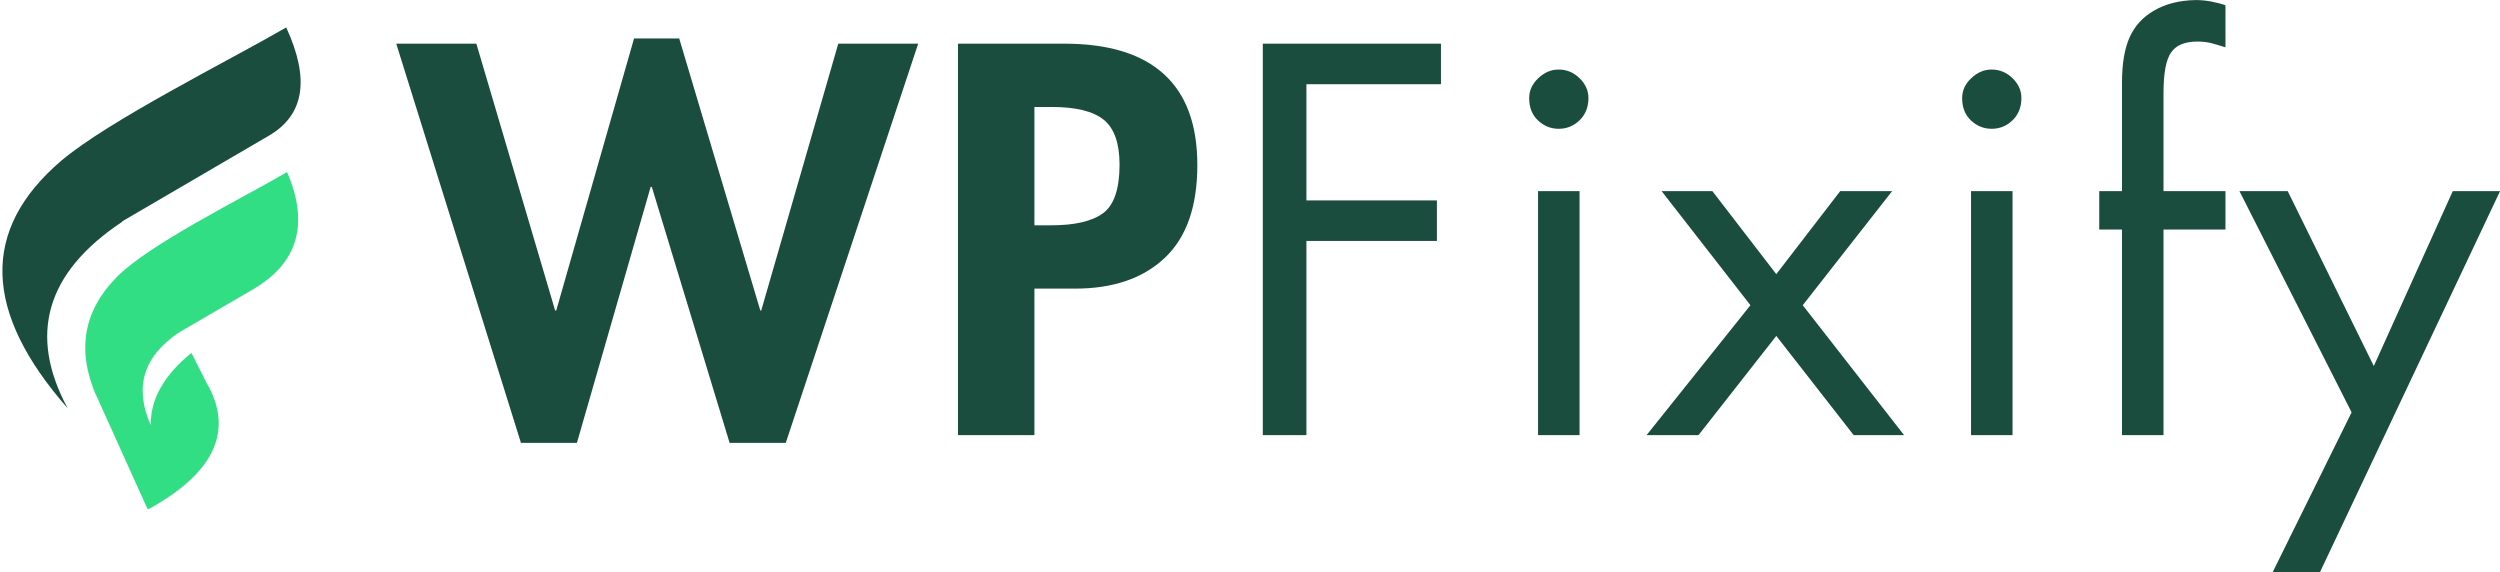
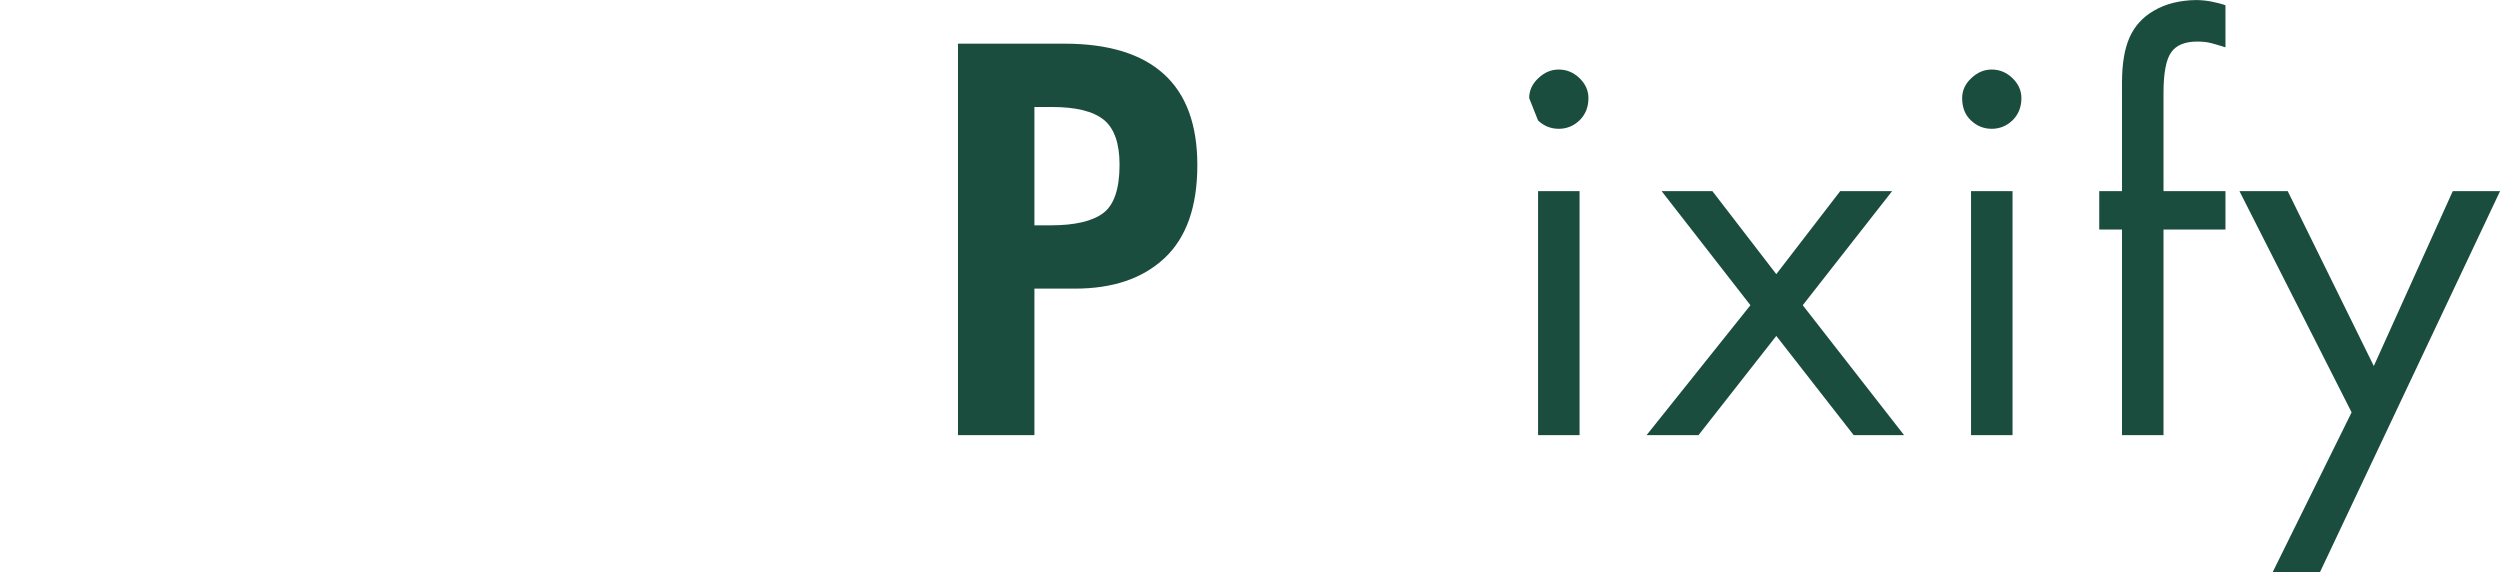
<svg xmlns="http://www.w3.org/2000/svg" zoomAndPan="magnify" preserveAspectRatio="xMidYMid meet" version="1.0" viewBox="88 140.73 202.37 46.31">
  <defs>
    <g />
    <clipPath id="48873e6afb">
      <path d="M 88 142.922 L 112.613 142.922 L 112.613 174 L 88 174 Z M 88 142.922 " clip-rule="nonzero" />
    </clipPath>
    <clipPath id="a154859321">
      <path d="M 94 154 L 112.613 154 L 112.613 181.922 L 94 181.922 Z M 94 154 " clip-rule="nonzero" />
    </clipPath>
  </defs>
  <g clip-path="url(#48873e6afb)">
-     <path fill="#1b4d3e" d="M 97.891 158.648 C 105.809 154.023 109.77 151.711 109.77 151.711 C 112.641 150.031 113.094 147.125 111.168 142.953 C 106.371 145.723 96.805 150.488 92.953 153.746 C 86.438 159.312 86.613 165.969 93.48 173.781 C 90.258 167.828 91.727 162.781 97.891 158.684 Z M 97.891 158.648 " fill-opacity="1" fill-rule="evenodd" />
-   </g>
+     </g>
  <g clip-path="url(#a154859321)">
-     <path fill="#32de84" d="M 111.238 154.656 C 113.062 158.895 112.113 162.082 108.367 164.219 C 102.48 167.652 100.484 168.809 102.48 167.652 C 99.609 169.578 98.84 172.066 100.203 175.148 C 100.168 173.047 101.289 171.086 103.496 169.297 C 104.723 171.715 105.109 172.52 104.723 171.715 C 106.965 175.602 105.355 179.035 99.961 181.98 C 95.824 172.836 94.461 169.754 95.824 172.836 C 94.18 169.121 94.738 165.898 97.473 163.133 C 100.168 160.434 107.664 156.758 111.238 154.656 Z M 111.238 154.656 " fill-opacity="1" fill-rule="evenodd" />
-   </g>
+     </g>
  <g fill="#1b4d3e" fill-opacity="1">
    <g transform="translate(120.669, 175.953)">
      <g>
-         <path d="M 22.312 -32.109 L 28.875 -10.094 L 28.953 -10.094 L 35.188 -31.688 L 41.656 -31.688 L 30.938 0.625 L 26.391 0.625 L 20.094 -20.094 L 20 -20.094 L 14.031 0.625 L 9.5 0.625 L -0.594 -31.688 L 5.891 -31.688 L 12.266 -10.094 L 12.359 -10.094 L 18.656 -32.109 Z M 22.312 -32.109 " />
-       </g>
+         </g>
    </g>
  </g>
  <g fill="#1b4d3e" fill-opacity="1">
    <g transform="translate(163.281, 175.953)">
      <g>
        <path d="M 10.891 -31.688 C 14.441 -31.688 17.117 -30.867 18.922 -29.234 C 20.734 -27.598 21.641 -25.141 21.641 -21.859 C 21.641 -18.492 20.754 -15.984 18.984 -14.328 C 17.223 -12.68 14.805 -11.859 11.734 -11.859 L 8.453 -11.859 L 8.453 0 L 2.266 0 L 2.266 -31.688 Z M 8.453 -16.984 L 9.797 -16.984 C 11.723 -16.984 13.129 -17.312 14.016 -17.969 C 14.898 -18.625 15.344 -19.93 15.344 -21.891 C 15.344 -23.629 14.914 -24.844 14.062 -25.531 C 13.207 -26.219 11.812 -26.562 9.875 -26.562 L 8.453 -26.562 Z M 8.453 -16.984 " />
      </g>
    </g>
  </g>
  <g fill="#1b4d3e" fill-opacity="1">
    <g transform="translate(187.033, 175.953)">
      <g>
-         <path d="M 17.609 -31.688 L 17.609 -28.406 L 6.719 -28.406 L 6.719 -19 L 17.281 -19 L 17.281 -15.719 L 6.719 -15.719 L 6.719 0 L 3.188 0 L 3.188 -31.688 Z M 17.609 -31.688 " />
-       </g>
+         </g>
    </g>
  </g>
  <g fill="#1b4d3e" fill-opacity="1">
    <g transform="translate(208.675, 175.953)">
      <g>
-         <path d="M 7.188 -19.75 L 7.188 0 L 3.828 0 L 3.828 -19.75 Z M 3.109 -27.281 C 3.109 -27.895 3.352 -28.43 3.844 -28.891 C 4.332 -29.359 4.883 -29.594 5.5 -29.594 C 6.145 -29.594 6.707 -29.359 7.188 -28.891 C 7.664 -28.43 7.906 -27.895 7.906 -27.281 C 7.906 -26.551 7.664 -25.953 7.188 -25.484 C 6.707 -25.023 6.145 -24.797 5.5 -24.797 C 4.863 -24.797 4.305 -25.02 3.828 -25.469 C 3.348 -25.914 3.109 -26.52 3.109 -27.281 Z M 3.109 -27.281 " />
+         <path d="M 7.188 -19.75 L 7.188 0 L 3.828 0 L 3.828 -19.75 Z M 3.109 -27.281 C 3.109 -27.895 3.352 -28.43 3.844 -28.891 C 4.332 -29.359 4.883 -29.594 5.5 -29.594 C 6.145 -29.594 6.707 -29.359 7.188 -28.891 C 7.664 -28.43 7.906 -27.895 7.906 -27.281 C 7.906 -26.551 7.664 -25.953 7.188 -25.484 C 6.707 -25.023 6.145 -24.797 5.5 -24.797 C 4.863 -24.797 4.305 -25.02 3.828 -25.469 Z M 3.109 -27.281 " />
      </g>
    </g>
  </g>
  <g fill="#1b4d3e" fill-opacity="1">
    <g transform="translate(221.24, 175.953)">
      <g>
        <path d="M 5.375 -19.75 L 10.547 -13.031 L 15.719 -19.75 L 19.922 -19.75 L 12.688 -10.516 L 20.891 0 L 16.812 0 L 10.547 -8.031 L 4.25 0 L 0.047 0 L 8.453 -10.516 L 1.266 -19.75 Z M 5.375 -19.75 " />
      </g>
    </g>
  </g>
  <g fill="#1b4d3e" fill-opacity="1">
    <g transform="translate(243.723, 175.953)">
      <g>
        <path d="M 7.188 -19.75 L 7.188 0 L 3.828 0 L 3.828 -19.75 Z M 3.109 -27.281 C 3.109 -27.895 3.352 -28.43 3.844 -28.891 C 4.332 -29.359 4.883 -29.594 5.5 -29.594 C 6.145 -29.594 6.707 -29.359 7.188 -28.891 C 7.664 -28.43 7.906 -27.895 7.906 -27.281 C 7.906 -26.551 7.664 -25.953 7.188 -25.484 C 6.707 -25.023 6.145 -24.797 5.5 -24.797 C 4.863 -24.797 4.305 -25.02 3.828 -25.469 C 3.348 -25.914 3.109 -26.52 3.109 -27.281 Z M 3.109 -27.281 " />
      </g>
    </g>
  </g>
  <g fill="#1b4d3e" fill-opacity="1">
    <g transform="translate(256.288, 175.953)">
      <g>
        <path d="M 11.859 -31.391 C 11.41 -31.535 11.023 -31.648 10.703 -31.734 C 10.379 -31.816 10.004 -31.859 9.578 -31.859 C 8.566 -31.859 7.859 -31.562 7.453 -30.969 C 7.047 -30.383 6.844 -29.297 6.844 -27.703 L 6.844 -19.75 L 11.859 -19.75 L 11.859 -16.641 L 6.844 -16.641 L 6.844 0 L 3.484 0 L 3.484 -16.641 L 1.641 -16.641 L 1.641 -19.75 L 3.484 -19.75 L 3.484 -28.547 C 3.484 -30.055 3.688 -31.27 4.094 -32.188 C 4.5 -33.113 5.164 -33.844 6.094 -34.375 C 7.02 -34.914 8.141 -35.195 9.453 -35.219 C 9.879 -35.219 10.305 -35.176 10.734 -35.094 C 11.172 -35.008 11.547 -34.91 11.859 -34.797 Z M 11.859 -31.391 " />
      </g>
    </g>
  </g>
  <g fill="#1b4d3e" fill-opacity="1">
    <g transform="translate(269.358, 175.953)">
      <g>
        <path d="M 3.828 -19.75 L 10.797 -5.594 L 17.188 -19.75 L 21.016 -19.75 L 6.438 11.094 L 2.609 11.094 L 9 -1.844 L -0.078 -19.75 Z M 3.828 -19.75 " />
      </g>
    </g>
  </g>
</svg>